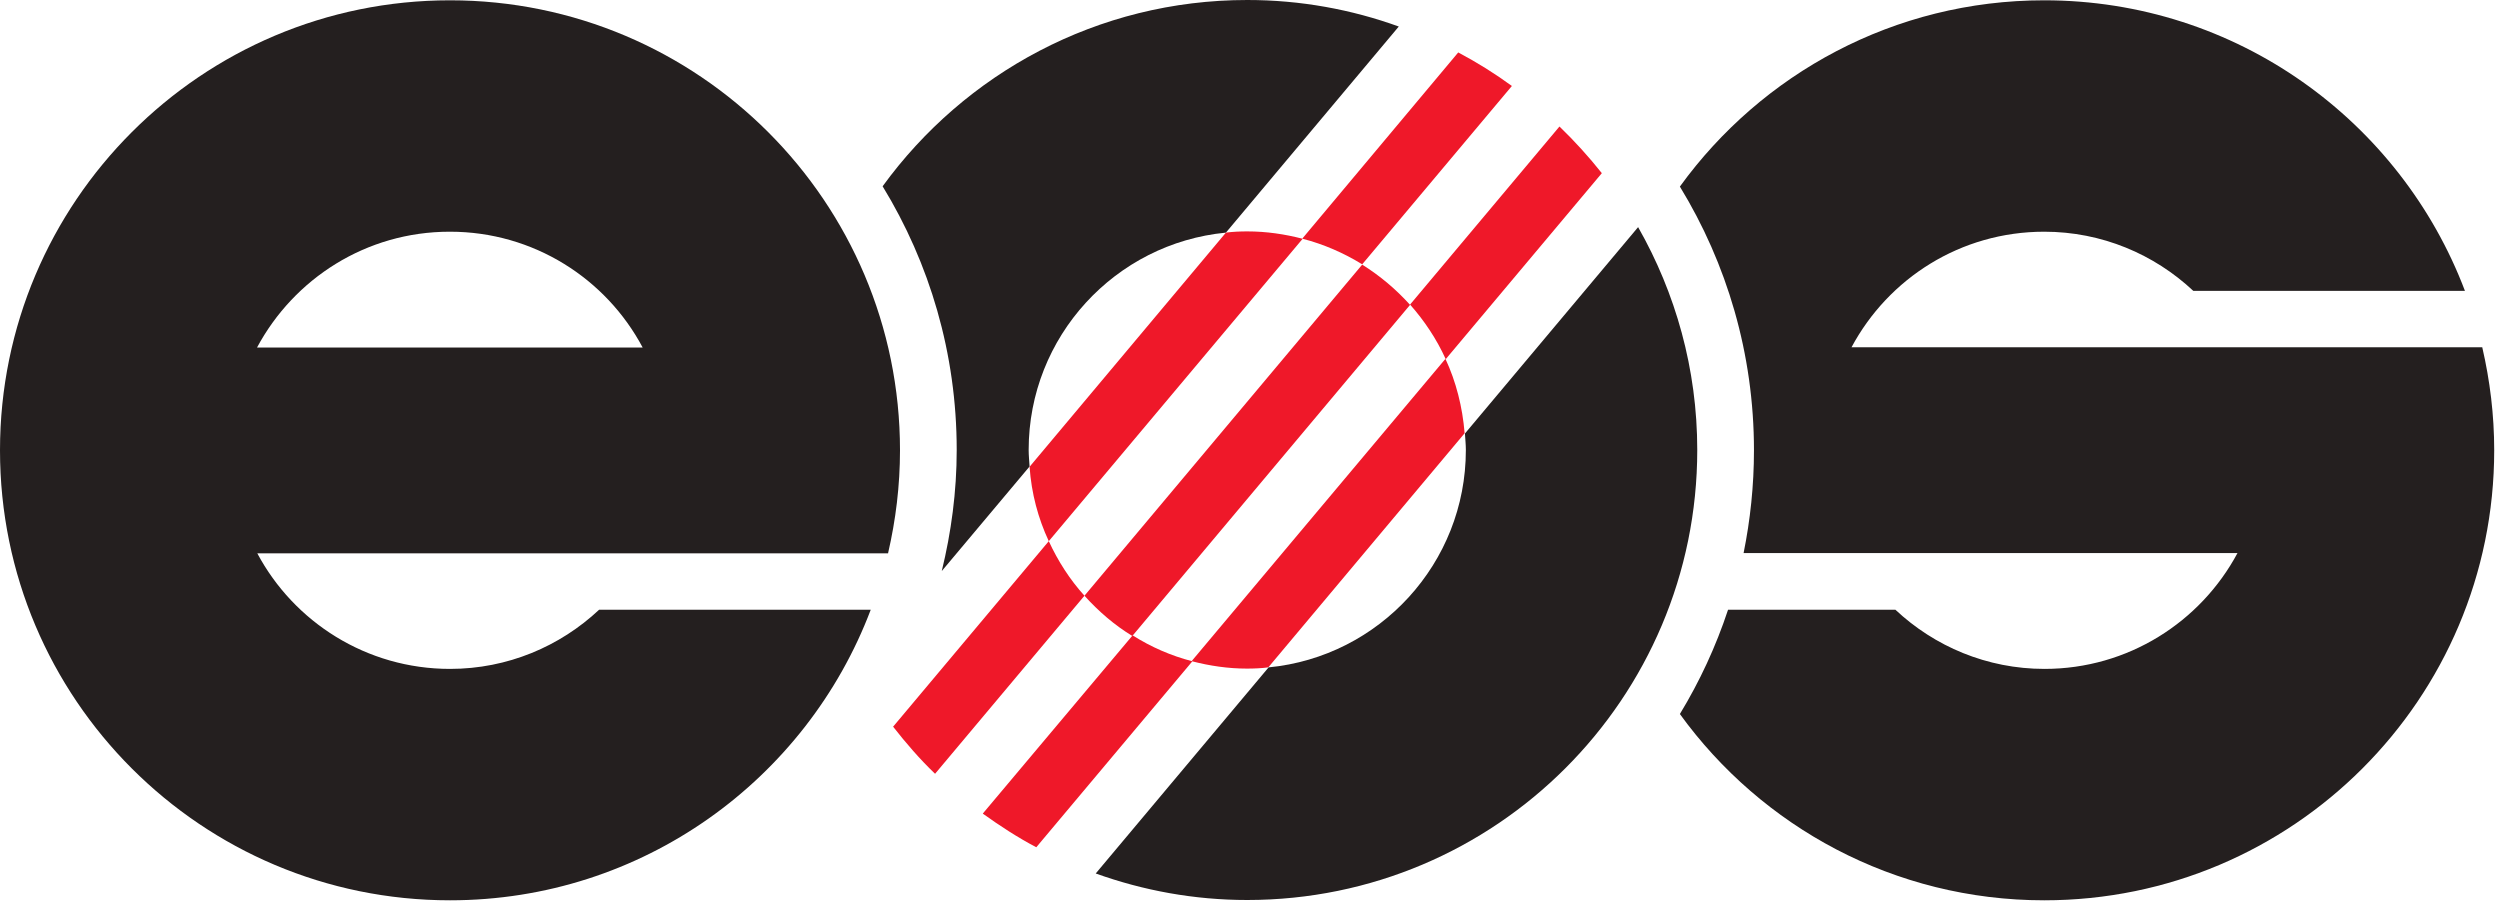
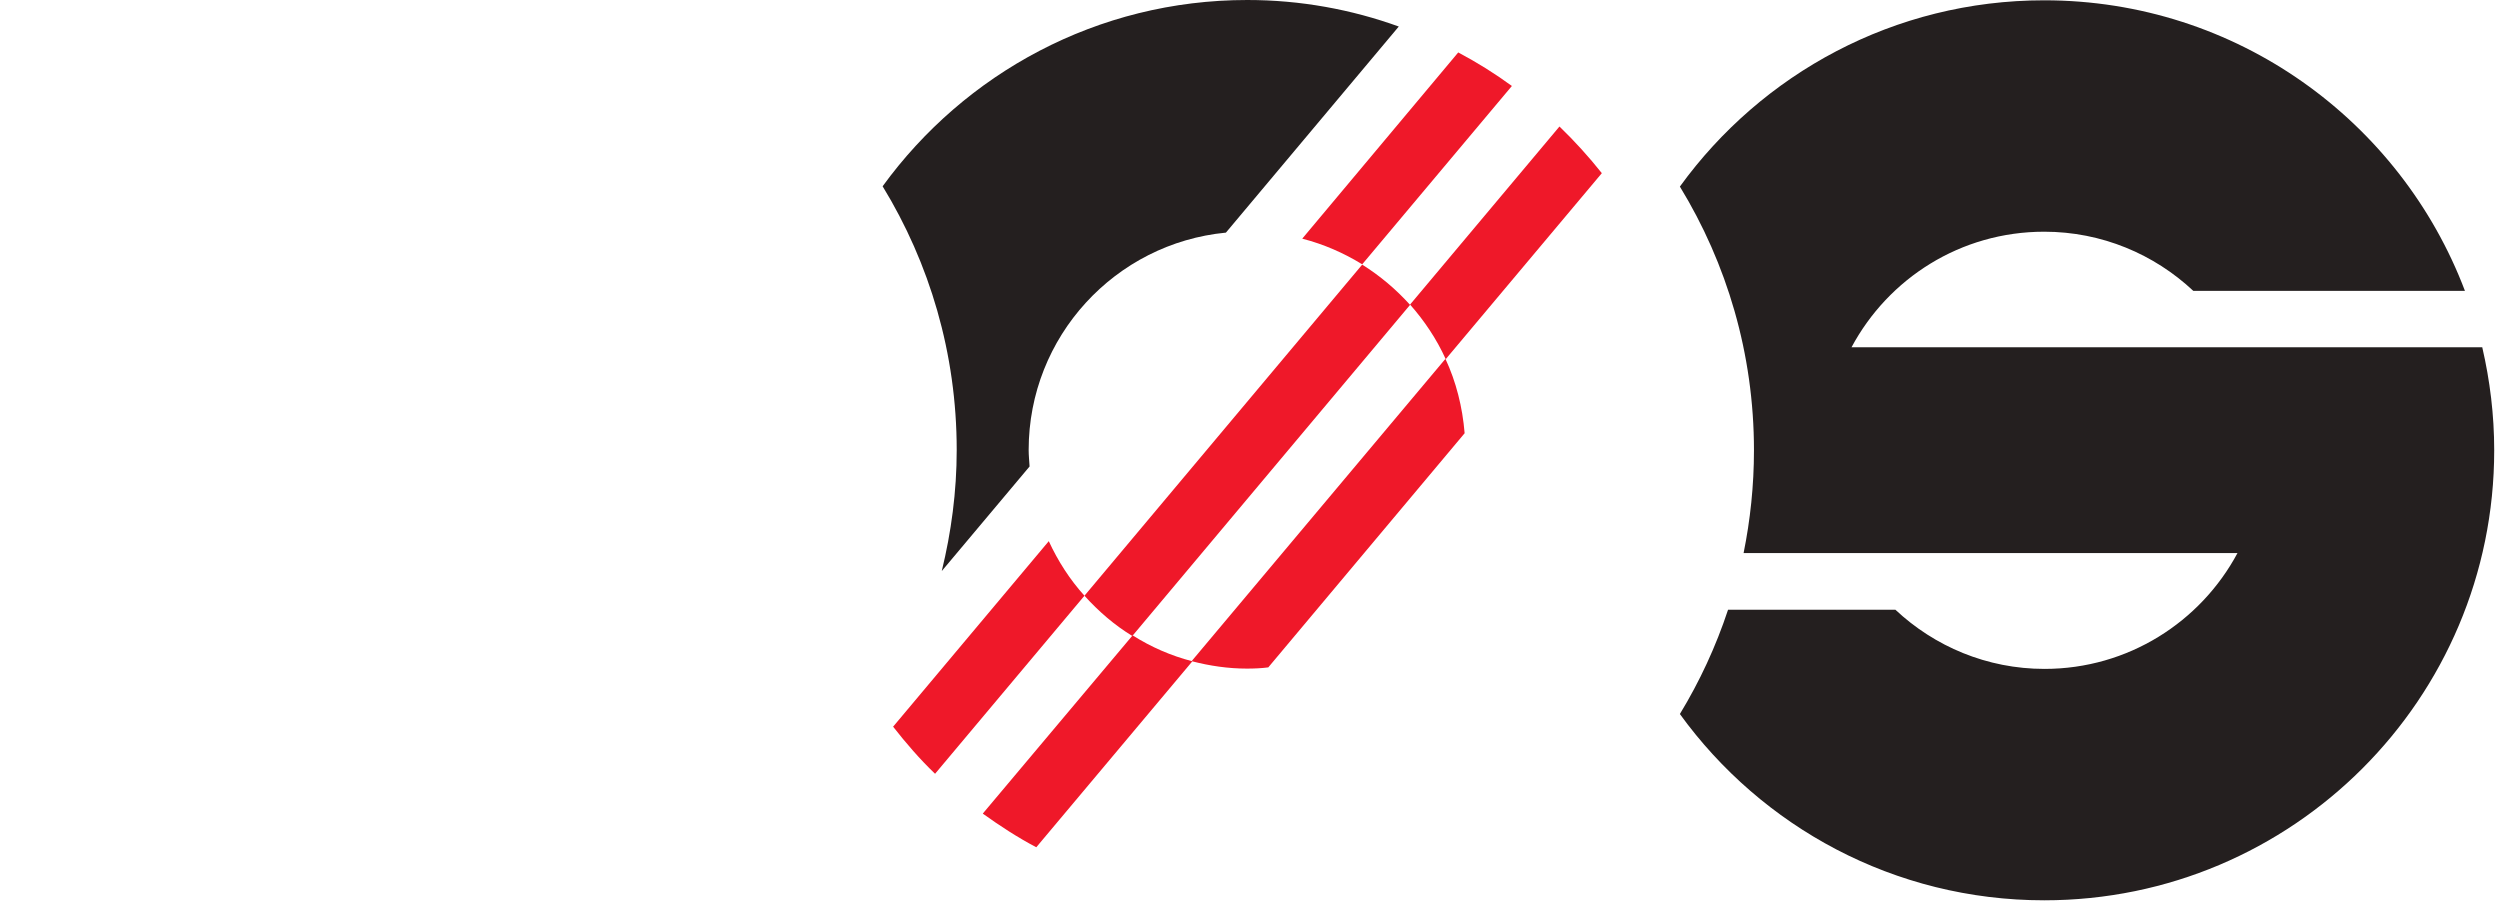
<svg xmlns="http://www.w3.org/2000/svg" viewBox="0 0 82 30" fill="none">
  <path d="M42.72 7.83C43.42 8.01 44.08 8.3 44.68 8.67L49.59 2.82C49.03 2.41 48.45 2.05 47.83 1.72L42.72 7.82" fill="#EF1829" />
  <path d="M29.29 23.83C29.72 24.38 30.17 24.9 30.67 25.38L35.57 19.54C35.09 19.01 34.7 18.4 34.4 17.75L29.29 23.84" fill="#EF1829" />
  <path d="M32.24 26.69C32.8 27.09 33.38 27.47 33.99 27.79L39.11 21.69C38.41 21.51 37.75 21.22 37.15 20.84L32.24 26.68" fill="#EF1829" />
  <path d="M51.15 4.15L46.25 9.99C46.72 10.52 47.12 11.12 47.42 11.78L52.54 5.68C52.11 5.14 51.65 4.63 51.15 4.15Z" fill="#EF1829" />
-   <path d="M42.72 7.83C42.14 7.68 41.54 7.59 40.91 7.59C40.67 7.59 40.44 7.6 40.21 7.63L33.77 15.31C33.83 16.18 34.05 17 34.4 17.75L42.72 7.84" fill="#EF1829" />
  <path d="M44.68 8.68L35.57 19.54C36.03 20.05 36.55 20.5 37.14 20.86L46.25 10C45.79 9.49 45.27 9.05 44.68 8.68Z" fill="#EF1829" />
  <path d="M39.1 21.69C39.68 21.84 40.28 21.93 40.9 21.93C41.14 21.93 41.37 21.92 41.6 21.89L48.04 14.21C47.97 13.35 47.76 12.52 47.41 11.77L39.09 21.68" fill="#EF1829" />
-   <path d="M48.05 14.22C48.06 14.4 48.08 14.58 48.08 14.76C48.08 18.48 45.24 21.54 41.61 21.89L35.94 28.65C37.5 29.21 39.17 29.52 40.91 29.52C49.06 29.52 55.67 22.91 55.67 14.76C55.67 12.1 54.96 9.61 53.73 7.45L48.05 14.22Z" fill="#241F1F" />
-   <path d="M29.13 18.14C29.38 17.06 29.52 15.93 29.52 14.77C29.52 6.62 22.91 0.01 14.76 0.01C6.61 0.01 0 6.62 0 14.77C0 22.92 6.61 29.53 14.76 29.53C21.07 29.53 26.45 25.57 28.56 20H19.65C18.37 21.2 16.65 21.94 14.76 21.94C12.02 21.94 9.64 20.4 8.44 18.15H29.13V18.14ZM14.76 7.6C17.5 7.6 19.88 9.14 21.08 11.4H8.43C9.64 9.14 12.01 7.6 14.75 7.6" fill="#241F1F" />
  <path d="M81.42 11.39H60.73C61.94 9.13 64.31 7.6 67.05 7.6C68.94 7.6 70.66 8.34 71.94 9.54H80.85C78.74 3.97 73.36 0.01 67.05 0.01C62.13 0.01 57.78 2.42 55.1 6.12C56.64 8.64 57.53 11.6 57.53 14.77C57.53 15.93 57.41 17.05 57.19 18.14H73.39C72.18 20.4 69.8 21.94 67.06 21.94C65.17 21.94 63.45 21.2 62.17 20H56.68C56.28 21.21 55.75 22.35 55.1 23.42C57.78 27.12 62.13 29.53 67.05 29.53C75.2 29.53 81.81 22.92 81.81 14.77C81.81 13.61 81.67 12.48 81.42 11.4" fill="#241F1F" />
  <path d="M30.89 18.73L33.77 15.3C33.76 15.12 33.74 14.94 33.74 14.76C33.74 11.04 36.58 7.98 40.21 7.63L45.88 0.87C44.33 0.31 42.66 0 40.91 0C35.99 0 31.64 2.41 28.95 6.11C30.49 8.63 31.38 11.59 31.38 14.76C31.38 16.13 31.2 17.46 30.89 18.73Z" fill="#241F1F" />
</svg>